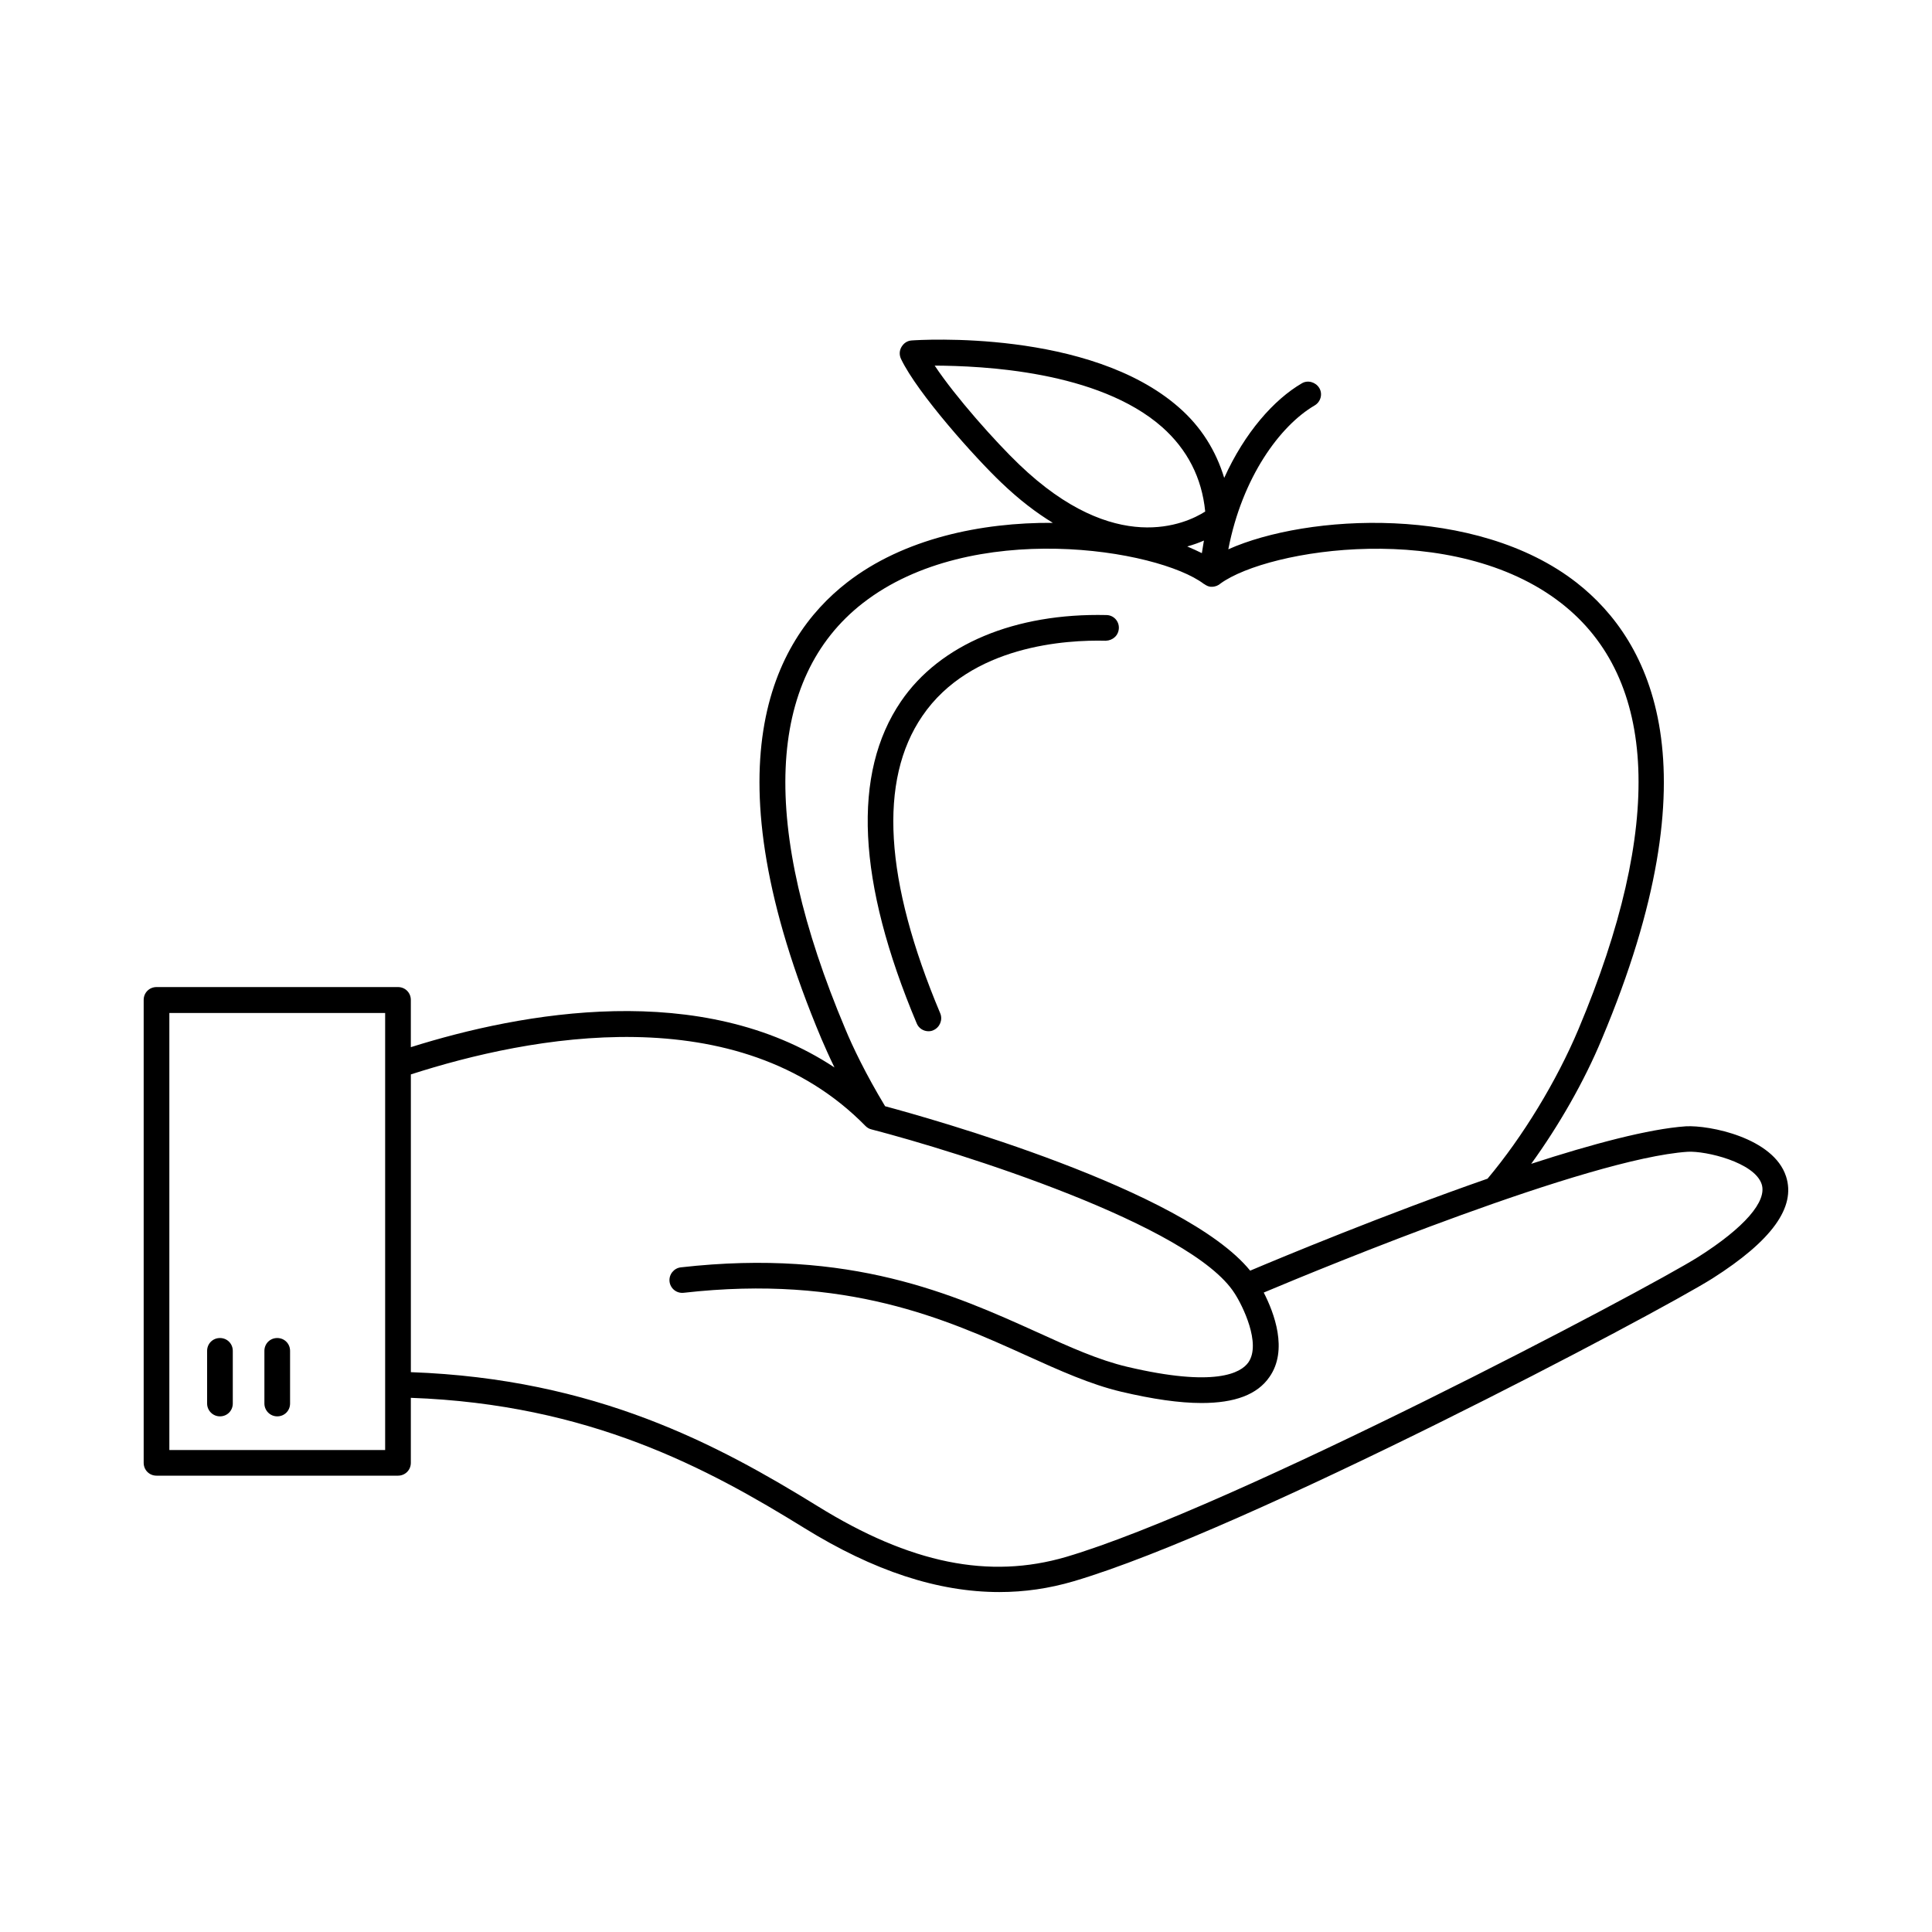
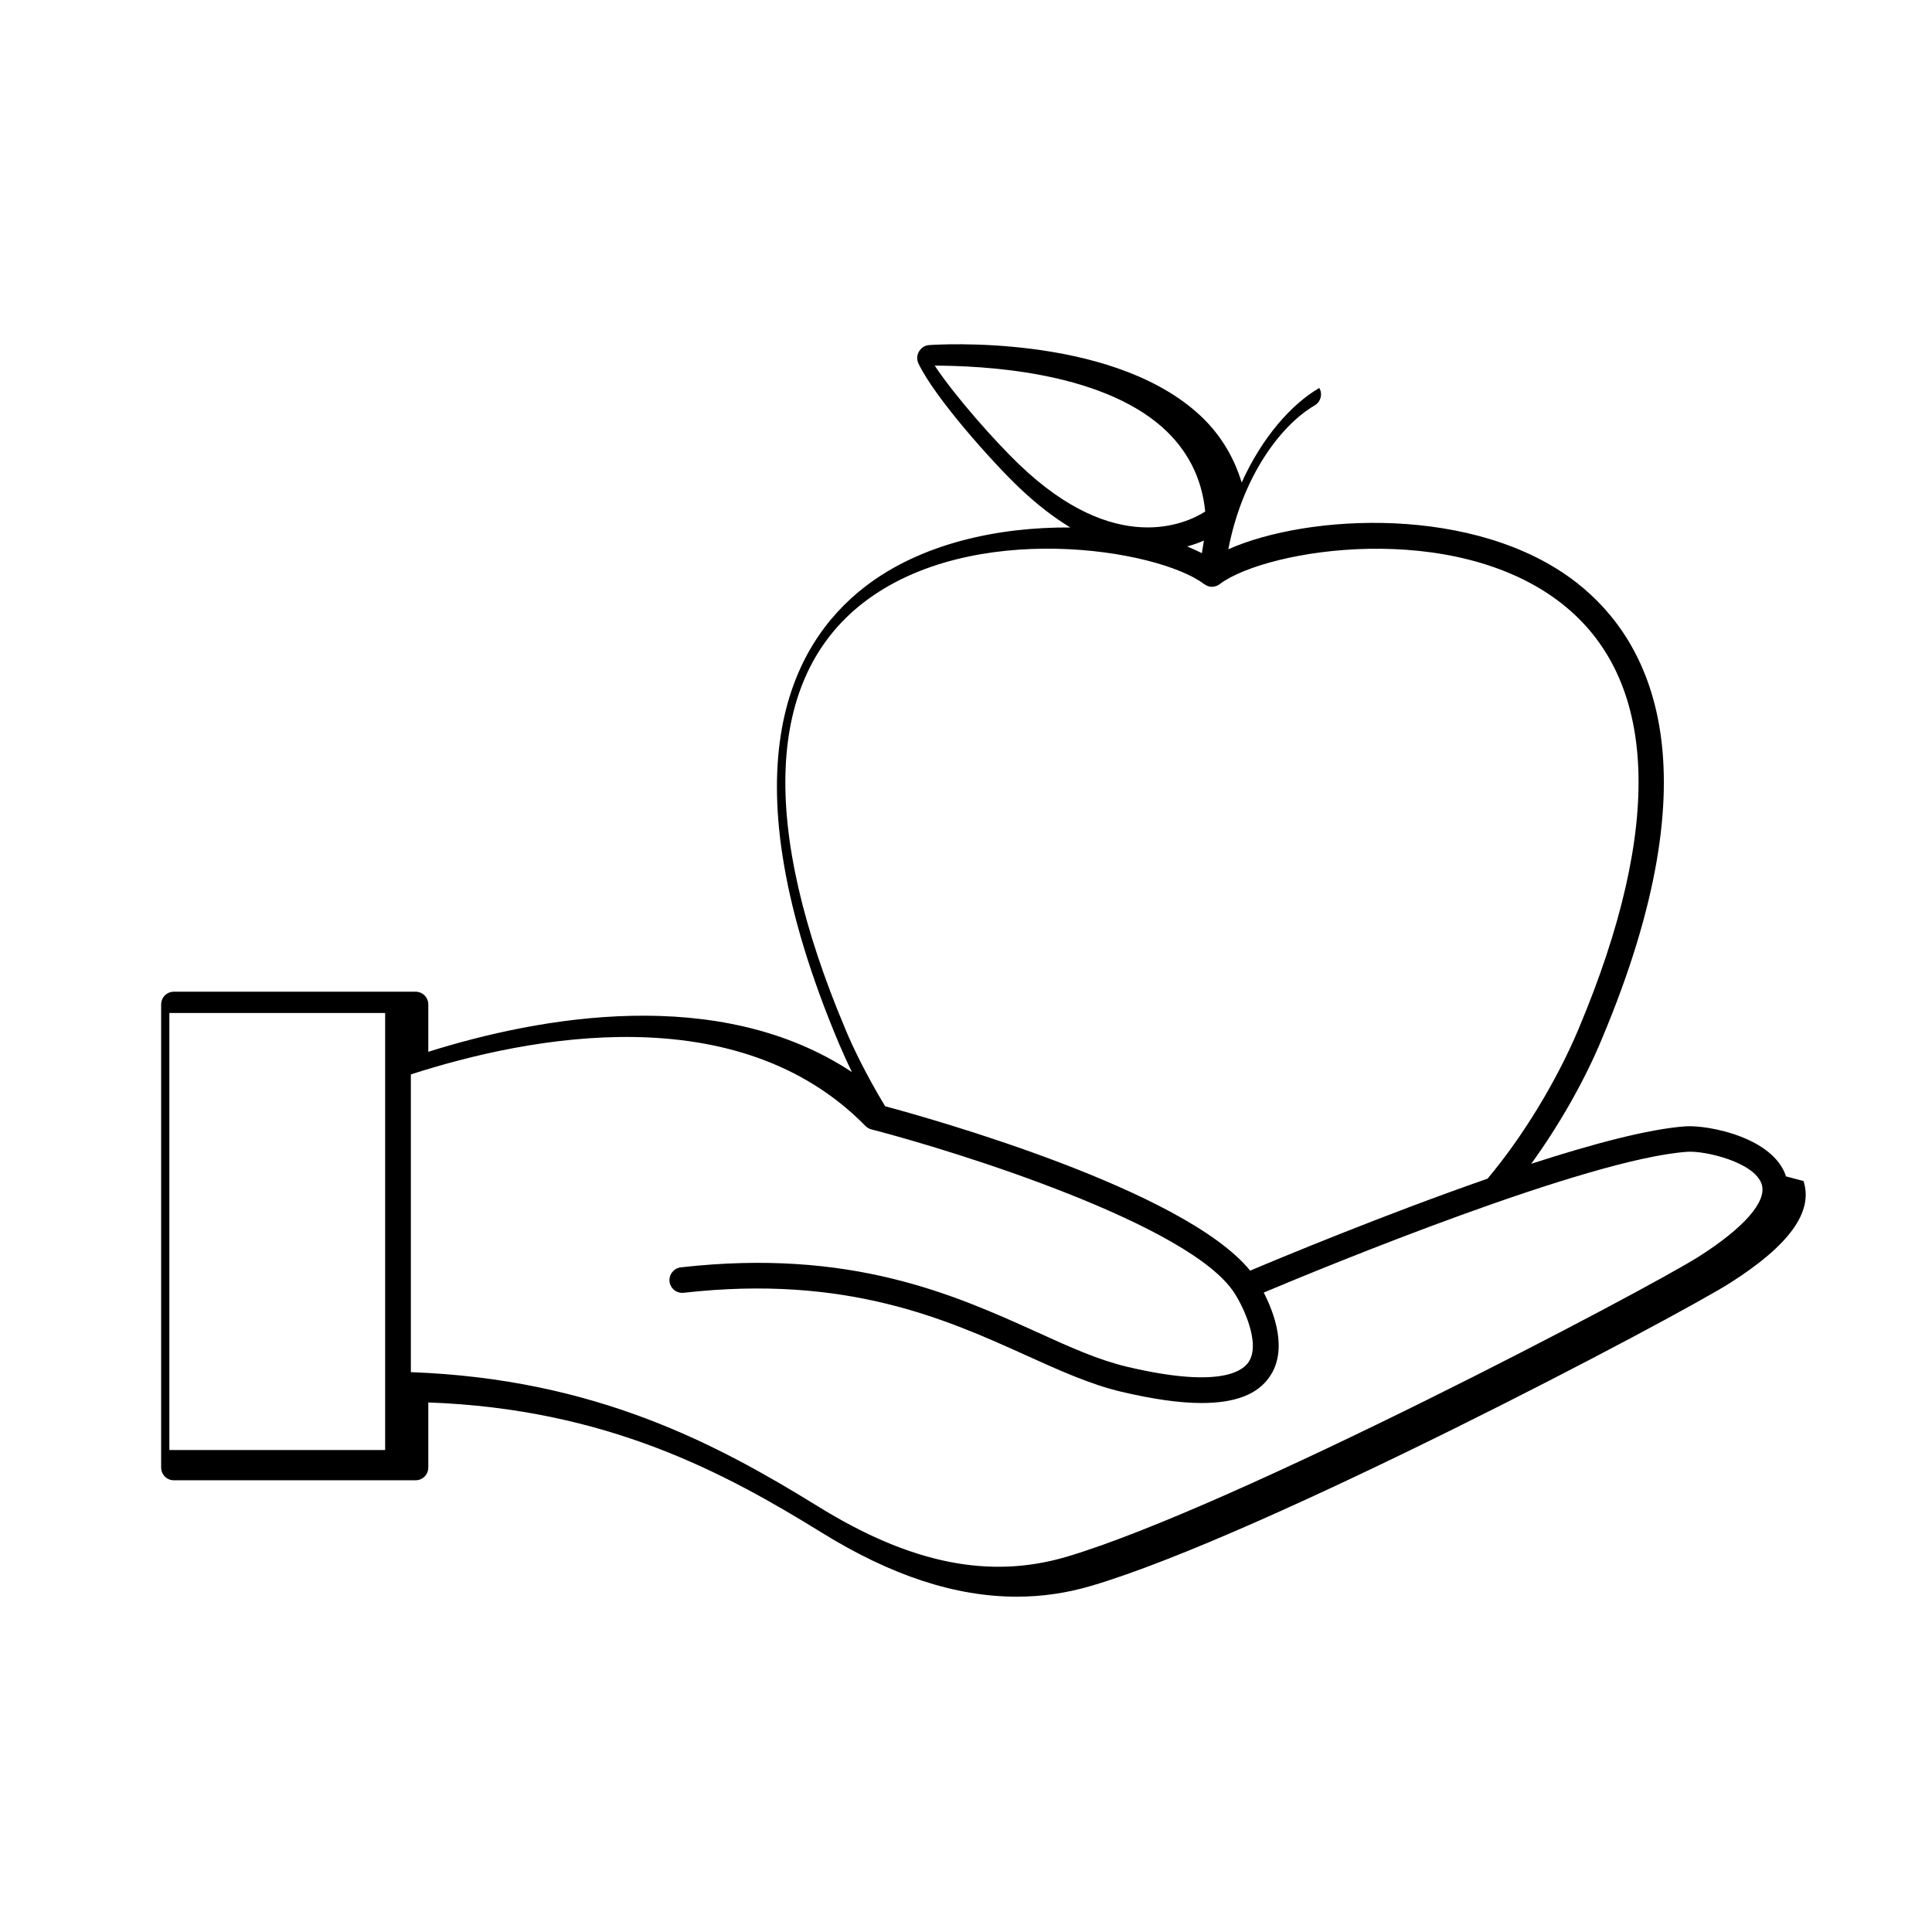
<svg xmlns="http://www.w3.org/2000/svg" fill="#000000" width="800px" height="800px" version="1.1" viewBox="144 144 512 512">
  <g>
-     <path d="m390.06 417.29c0.41 0 0.887-0.066 1.293-0.273 1.703-0.75 2.519-2.723 1.84-4.426-14.844-35.266-16.406-61.82-4.766-78.84 12.801-18.789 38.262-20.219 48.609-19.949 1.906-0.066 3.402-1.43 3.473-3.336 0.066-1.906-1.43-3.473-3.336-3.473-24.102-0.543-44.051 7.691-54.398 22.875-13.004 19.062-11.641 47.793 4.152 85.309 0.547 1.363 1.84 2.113 3.133 2.113z" />
-     <path d="m617.32 455.76c-3.336-10.281-20.355-13.617-26.551-13.277-9.805 0.68-24.852 4.699-40.984 9.941 7.352-10.145 14.094-21.922 18.723-33.09 30.297-71.965 13.07-105.46-6.672-120.91-26.688-20.832-71.488-18.18-92.32-8.852 3.676-19.062 13.684-32.746 22.875-38.125 1.633-0.953 2.18-3.062 1.227-4.629s-3.062-2.18-4.629-1.227c-7.352 4.289-15.113 13.004-20.562 25.055-2.18-7.148-6.059-13.48-11.984-18.656-23.691-20.832-68.898-17.906-70.805-17.77-1.156 0.066-2.109 0.68-2.723 1.703-0.613 1.02-0.613 2.18-0.137 3.199 4.356 9.121 19.676 26.211 26.621 32.816 4.766 4.562 9.258 7.965 13.617 10.621-18.926-0.137-39.555 4.152-54.535 15.797-19.812 15.387-37.105 48.883-6.809 120.91 0.887 2.043 2.043 4.699 3.473 7.625-35.266-23.352-82.855-14.637-112.27-5.379v-12.527c0-1.906-1.496-3.402-3.402-3.402h-63.996c-1.906 0-3.402 1.496-3.402 3.402v122.68c0 1.906 1.496 3.402 3.402 3.402h63.996c1.906 0 3.402-1.496 3.402-3.402v-17.227c47.316 1.703 78.637 18.656 104.3 34.52 18.383 11.371 35.402 16.953 51.676 16.953 6.672 0 13.207-0.953 19.676-2.859 45.75-13.48 154.89-71.145 169.32-80.27 15.73-10.008 22.129-18.855 19.473-27.027zm-225.62-214.87c12.527 0.066 43.301 1.363 60.254 16.273 6.672 5.922 10.555 13.414 11.438 22.398-5.106 3.269-23.828 11.984-49.293-12.461-6.262-5.992-16.883-17.906-22.398-26.211zm71.352 46.363c-0.203 1.09-0.34 2.18-0.543 3.336-1.227-0.613-2.449-1.156-3.879-1.77 1.699-0.477 3.195-1.023 4.422-1.566zm-90.344 16.543c28.73-22.332 78.09-14.297 90.344-5.039 0 0 0.066 0 0.137 0.066 0.477 0.34 1.02 0.613 1.633 0.68h0.34c0.887 0 1.703-0.34 2.316-0.887 12.73-9.191 61.75-17.02 90.277 5.242 25.668 20.016 27.234 59.027 4.562 112.88-5.785 13.754-14.773 28.527-24.102 39.625-27.164 9.465-54.535 20.832-62.906 24.375-17.496-21.516-84.832-40.371-96.746-43.574-5.176-8.578-8.645-15.863-10.555-20.492-22.672-53.777-21.039-92.859 4.699-112.88zm-126.64 224.47h-57.188v-115.81h57.188zm348.04-51.199c-13.754 8.715-123.37 66.449-167.55 79.523-20.426 5.992-41.324 1.77-65.836-13.414-26.484-16.34-58.824-33.77-107.84-35.539v-78.906c31.453-10.145 86.668-20.832 120.5 13.684 0.41 0.41 0.953 0.75 1.566 0.887 22.875 5.922 84.832 25.328 96.27 43.504 2.043 3.133 7.082 13.277 3.609 18.246-1.973 2.793-8.781 6.672-32.137 1.156-7.488-1.77-15.113-5.176-23.898-9.191-21.992-9.941-49.359-22.262-94.363-17.156-1.84 0.203-3.199 1.906-2.996 3.746 0.203 1.84 1.84 3.199 3.746 2.996 43.164-4.902 69.582 7.012 90.82 16.613 8.715 3.949 17.02 7.691 25.121 9.602 8.375 1.973 15.453 2.996 21.309 2.996 8.852 0 14.773-2.246 17.973-6.875 5.039-7.148 1.227-17.09-1.496-22.398 16.34-6.875 85.988-35.539 112.34-37.309 4.832-0.273 17.703 2.793 19.609 8.578 1.504 4.555-4.625 11.566-16.742 19.258z" />
-     <path d="m202.29 519.35c1.906 0 3.402-1.496 3.402-3.402v-13.957c0-1.906-1.496-3.402-3.402-3.402s-3.402 1.496-3.402 3.402v13.957c-0.004 1.836 1.496 3.402 3.402 3.402z" />
-     <path d="m217.47 519.35c1.906 0 3.402-1.496 3.402-3.402v-13.957c0-1.906-1.496-3.402-3.402-3.402s-3.402 1.496-3.402 3.402v13.957c0 1.836 1.496 3.402 3.402 3.402z" />
+     <path d="m617.32 455.76c-3.336-10.281-20.355-13.617-26.551-13.277-9.805 0.68-24.852 4.699-40.984 9.941 7.352-10.145 14.094-21.922 18.723-33.09 30.297-71.965 13.07-105.46-6.672-120.91-26.688-20.832-71.488-18.18-92.32-8.852 3.676-19.062 13.684-32.746 22.875-38.125 1.633-0.953 2.18-3.062 1.227-4.629c-7.352 4.289-15.113 13.004-20.562 25.055-2.18-7.148-6.059-13.48-11.984-18.656-23.691-20.832-68.898-17.906-70.805-17.77-1.156 0.066-2.109 0.68-2.723 1.703-0.613 1.02-0.613 2.18-0.137 3.199 4.356 9.121 19.676 26.211 26.621 32.816 4.766 4.562 9.258 7.965 13.617 10.621-18.926-0.137-39.555 4.152-54.535 15.797-19.812 15.387-37.105 48.883-6.809 120.91 0.887 2.043 2.043 4.699 3.473 7.625-35.266-23.352-82.855-14.637-112.27-5.379v-12.527c0-1.906-1.496-3.402-3.402-3.402h-63.996c-1.906 0-3.402 1.496-3.402 3.402v122.68c0 1.906 1.496 3.402 3.402 3.402h63.996c1.906 0 3.402-1.496 3.402-3.402v-17.227c47.316 1.703 78.637 18.656 104.3 34.52 18.383 11.371 35.402 16.953 51.676 16.953 6.672 0 13.207-0.953 19.676-2.859 45.75-13.48 154.89-71.145 169.32-80.27 15.73-10.008 22.129-18.855 19.473-27.027zm-225.62-214.87c12.527 0.066 43.301 1.363 60.254 16.273 6.672 5.922 10.555 13.414 11.438 22.398-5.106 3.269-23.828 11.984-49.293-12.461-6.262-5.992-16.883-17.906-22.398-26.211zm71.352 46.363c-0.203 1.09-0.34 2.18-0.543 3.336-1.227-0.613-2.449-1.156-3.879-1.77 1.699-0.477 3.195-1.023 4.422-1.566zm-90.344 16.543c28.73-22.332 78.09-14.297 90.344-5.039 0 0 0.066 0 0.137 0.066 0.477 0.34 1.02 0.613 1.633 0.68h0.34c0.887 0 1.703-0.34 2.316-0.887 12.73-9.191 61.75-17.02 90.277 5.242 25.668 20.016 27.234 59.027 4.562 112.88-5.785 13.754-14.773 28.527-24.102 39.625-27.164 9.465-54.535 20.832-62.906 24.375-17.496-21.516-84.832-40.371-96.746-43.574-5.176-8.578-8.645-15.863-10.555-20.492-22.672-53.777-21.039-92.859 4.699-112.88zm-126.64 224.47h-57.188v-115.81h57.188zm348.04-51.199c-13.754 8.715-123.37 66.449-167.55 79.523-20.426 5.992-41.324 1.77-65.836-13.414-26.484-16.34-58.824-33.77-107.84-35.539v-78.906c31.453-10.145 86.668-20.832 120.5 13.684 0.41 0.41 0.953 0.75 1.566 0.887 22.875 5.922 84.832 25.328 96.27 43.504 2.043 3.133 7.082 13.277 3.609 18.246-1.973 2.793-8.781 6.672-32.137 1.156-7.488-1.77-15.113-5.176-23.898-9.191-21.992-9.941-49.359-22.262-94.363-17.156-1.84 0.203-3.199 1.906-2.996 3.746 0.203 1.84 1.84 3.199 3.746 2.996 43.164-4.902 69.582 7.012 90.82 16.613 8.715 3.949 17.02 7.691 25.121 9.602 8.375 1.973 15.453 2.996 21.309 2.996 8.852 0 14.773-2.246 17.973-6.875 5.039-7.148 1.227-17.09-1.496-22.398 16.34-6.875 85.988-35.539 112.34-37.309 4.832-0.273 17.703 2.793 19.609 8.578 1.504 4.555-4.625 11.566-16.742 19.258z" />
  </g>
</svg>